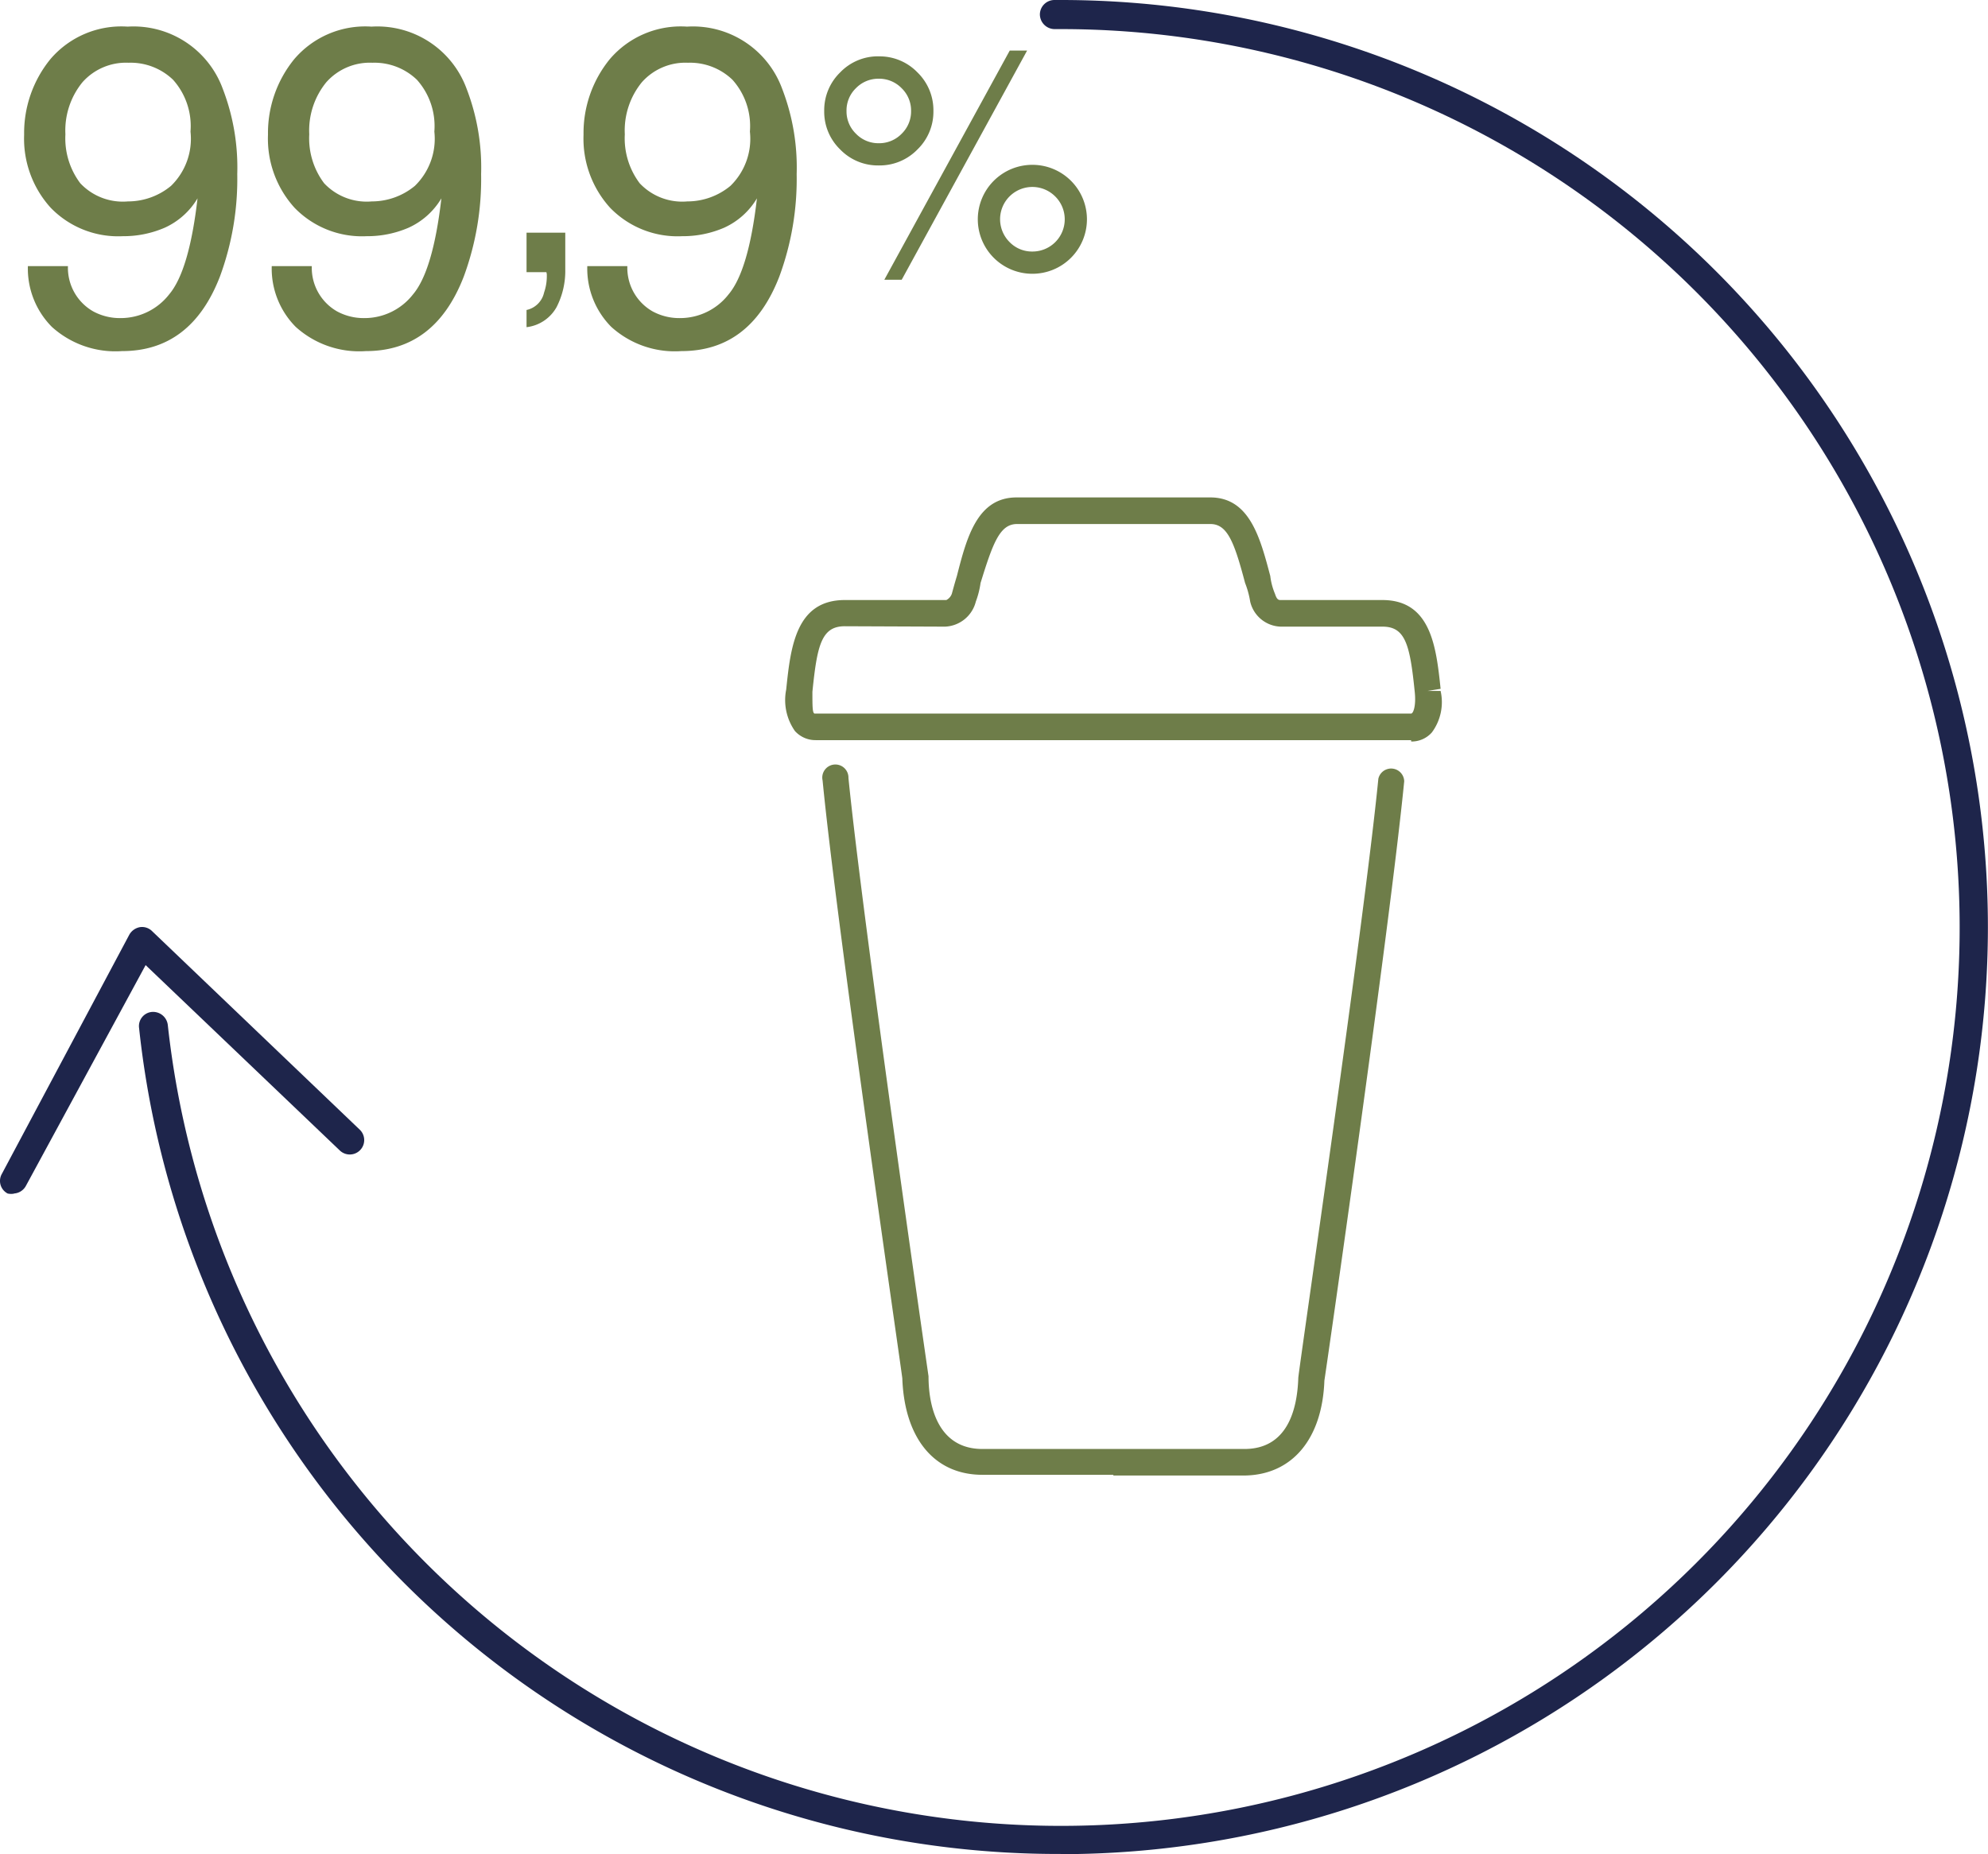
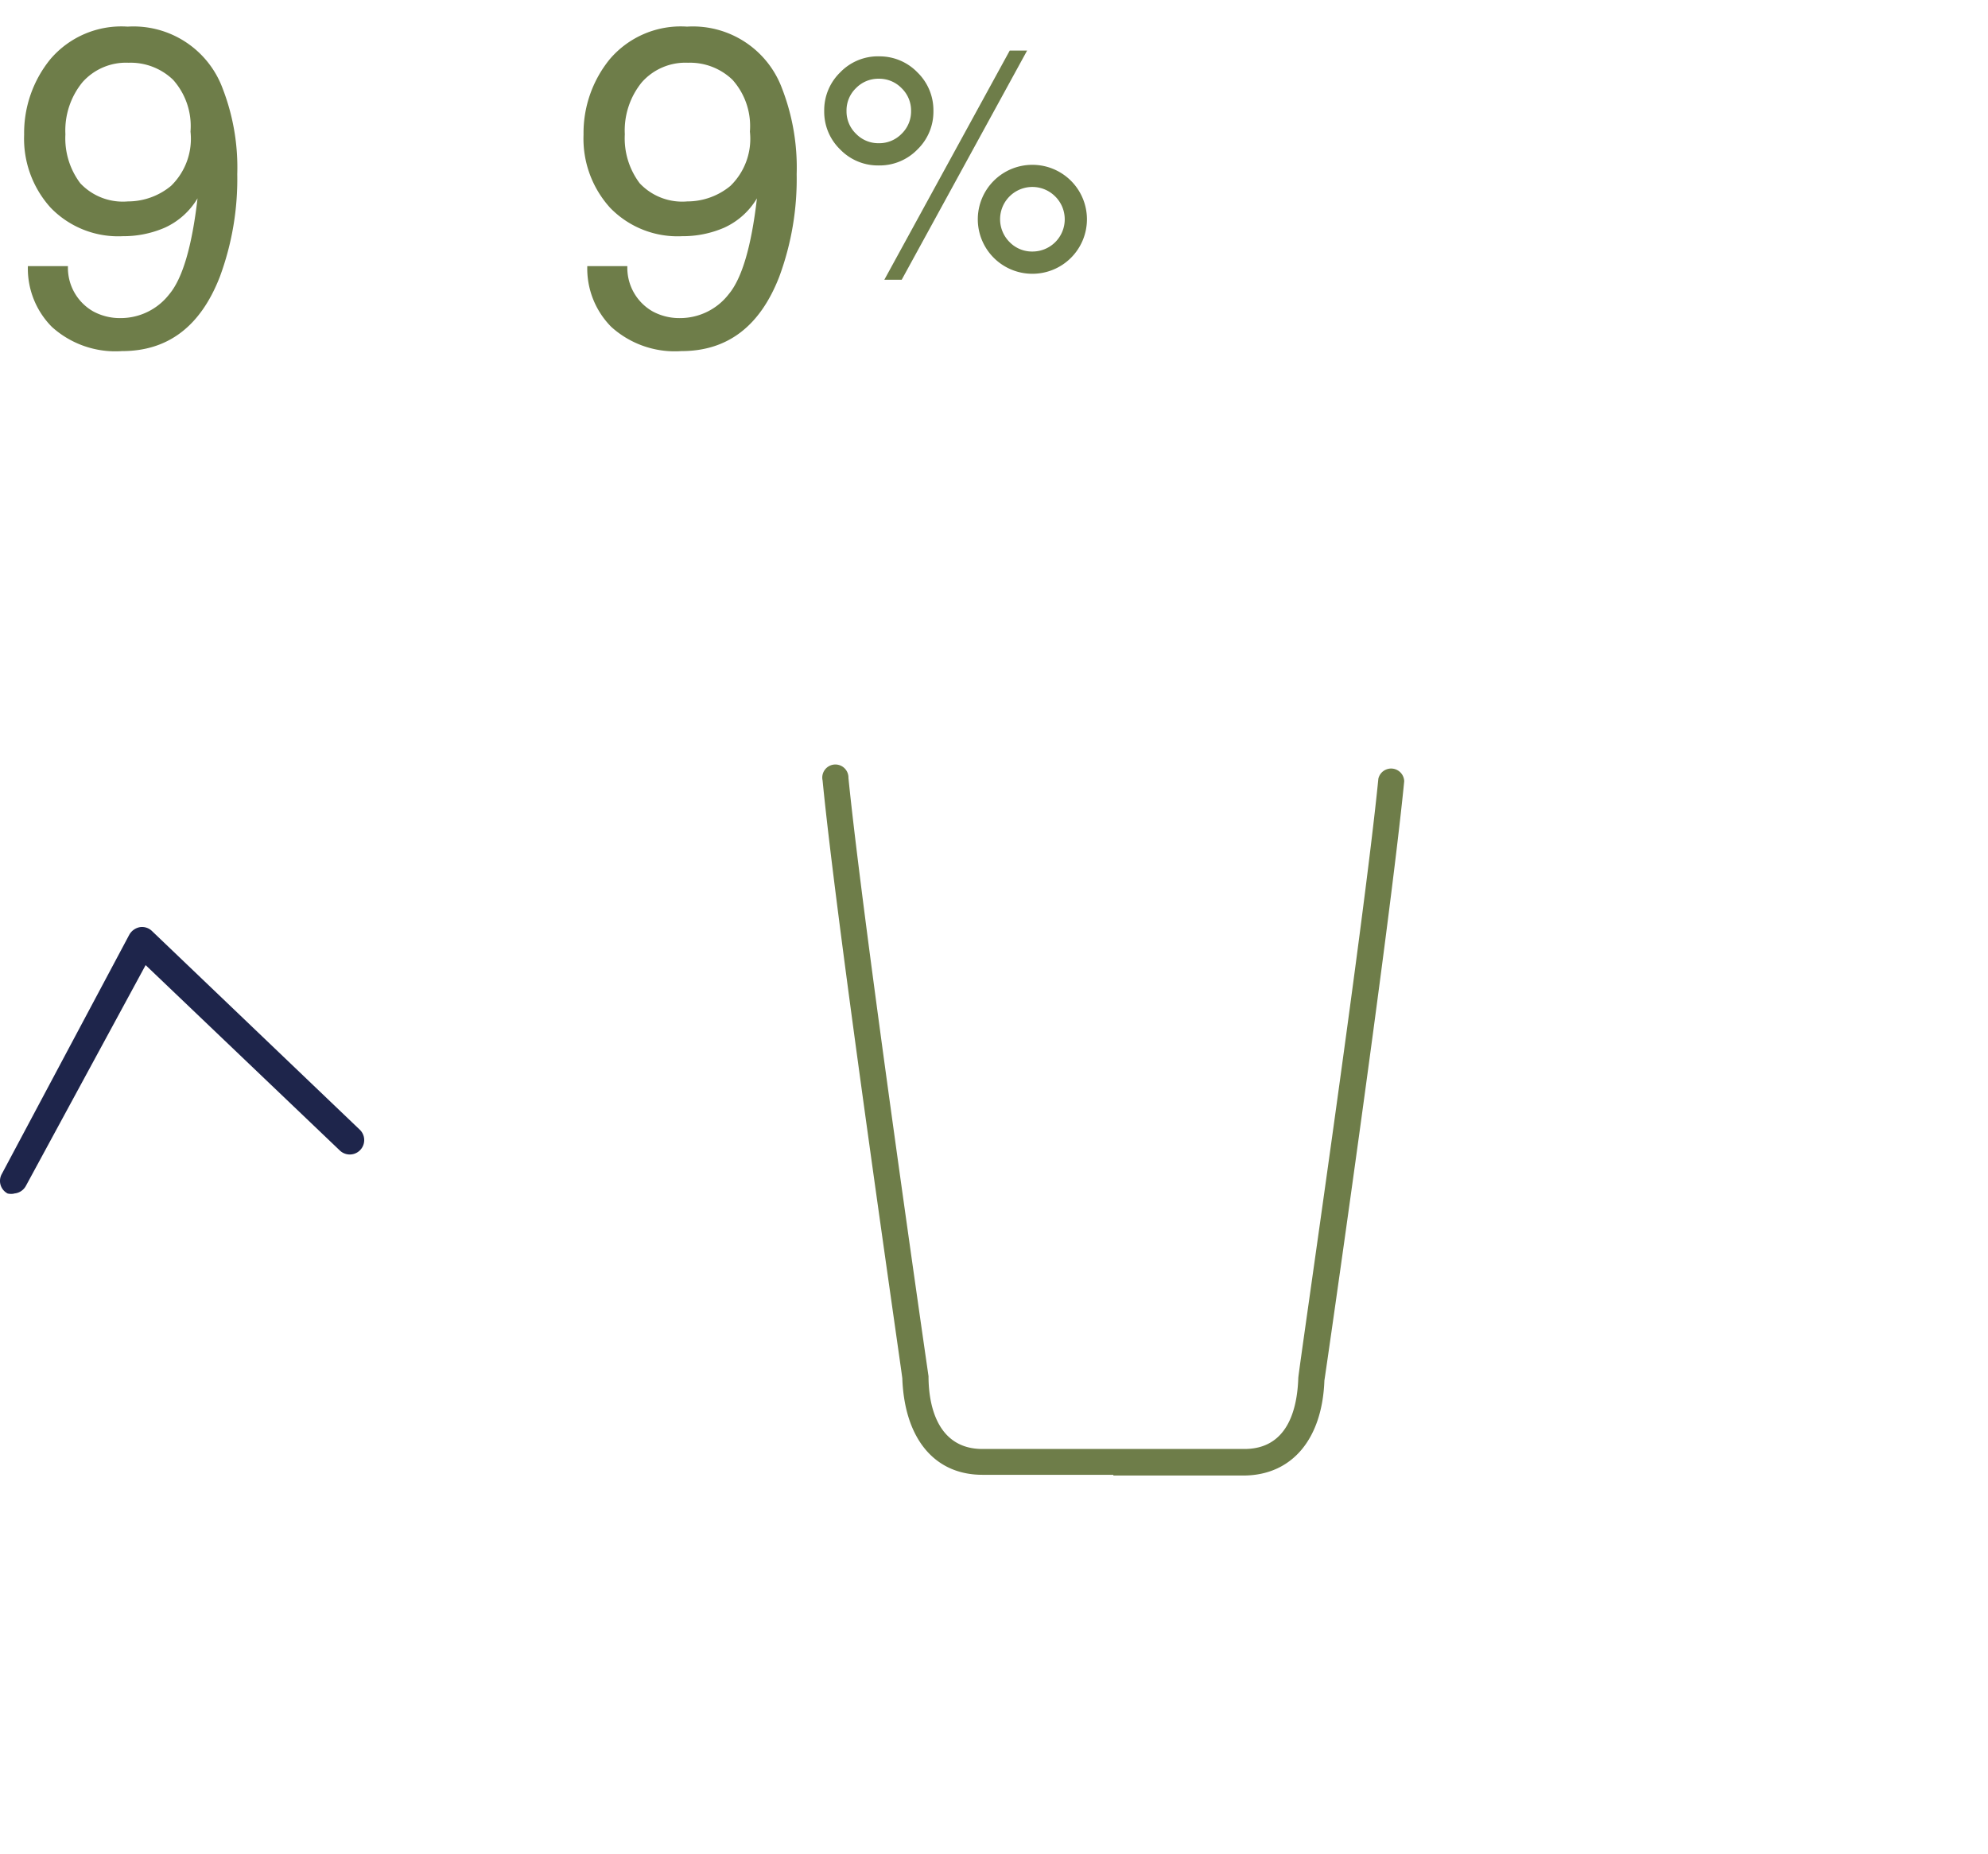
<svg xmlns="http://www.w3.org/2000/svg" width="93.827" height="87.529" viewBox="0 0 93.827 87.529">
  <g id="icon_residuos" transform="translate(0)">
    <g id="Grupo_6431" data-name="Grupo 6431" transform="translate(0 0)">
      <path id="Caminho_3146" data-name="Caminho 3146" d="M13.742,33.536H7.558c-2.267,0-3.676-1.718-3.779-4.552C3.779,28.847.687,7.684.017.761a.618.618,0,1,1,1.22-.12c.687,6.871,3.745,28.017,3.779,28.24,0,1.58.533,3.436,2.542,3.436H19.926c2.01,0,2.491-1.821,2.542-3.35,0-.275,3.092-21.335,3.779-28.292a.618.618,0,0,1,1.22.12C26.78,7.787,23.739,28.881,23.7,29.087c-.1,2.748-1.512,4.449-3.762,4.483h-6.2" transform="translate(38.807 36.085)" fill="#6e7d49" />
-       <path id="Caminho_3147" data-name="Caminho 3147" d="M2.815,6.081c-1.1,0-1.306.893-1.529,3.092,0,.687,0,1,.1,1.031H29.543c.1,0,.24-.361.172-1.013h0C29.492,6.991,29.286,6.1,28.2,6.1h-4.81a1.529,1.529,0,0,1-1.443-1.185,4.163,4.163,0,0,0-.24-.876c-.5-1.89-.825-2.783-1.632-2.783H10.94c-.807,0-1.134.893-1.718,2.783A4.1,4.1,0,0,1,9,4.913,1.563,1.563,0,0,1,7.539,6.1Zm26.728,5.377H1.441a1.306,1.306,0,0,1-.979-.429A2.542,2.542,0,0,1,.049,9.07C.255,7.077.5,4.844,2.815,4.844H7.607a.538.538,0,0,0,.258-.292c.052-.189.155-.567.24-.842C8.569,1.89,9.067,0,10.923,0h9.139c1.855,0,2.353,1.89,2.834,3.71a3.06,3.06,0,0,0,.223.842c.086.275.172.292.258.292h4.81c2.3,0,2.542,2.233,2.748,4.191l-.618.1h.618a2.4,2.4,0,0,1-.412,1.958,1.271,1.271,0,0,1-.979.429" transform="translate(37.057 23.482)" fill="#6e7d49" />
      <path id="Caminho_3152" data-name="Caminho 3152" d="M2.068,11.306a2.365,2.365,0,0,0,1.2,2.141,2.647,2.647,0,0,0,1.289.312,2.9,2.9,0,0,0,2.286-1.117q.946-1.117,1.341-4.536A3.466,3.466,0,0,1,6.635,9.493a4.908,4.908,0,0,1-1.98.4,4.431,4.431,0,0,1-3.4-1.341A4.852,4.852,0,0,1,0,5.1,5.523,5.523,0,0,1,1.237,1.538,4.4,4.4,0,0,1,4.884,0,4.486,4.486,0,0,1,9.373,2.93a10.33,10.33,0,0,1,.686,4.032,13.286,13.286,0,0,1-.821,4.843q-1.361,3.512-4.614,3.512a4.468,4.468,0,0,1-3.315-1.143A3.909,3.909,0,0,1,.177,11.306ZM4.9,8.251a3.185,3.185,0,0,0,2.032-.733,3.1,3.1,0,0,0,.92-2.562A3.277,3.277,0,0,0,7.03,2.51a2.89,2.89,0,0,0-2.1-.805,2.747,2.747,0,0,0-2.177.92,3.6,3.6,0,0,0-.805,2.458A3.525,3.525,0,0,0,2.65,7.394,2.758,2.758,0,0,0,4.9,8.251Z" transform="translate(27.541 1.257)" fill="#6e7d49" />
-       <path id="Caminho_3153" data-name="Caminho 3153" d="M0,3.648A1.078,1.078,0,0,0,.829,2.82a2.346,2.346,0,0,0,.128-.743q0-.06,0-.107a.588.588,0,0,0-.021-.107H0V0H1.828V1.726a3.739,3.739,0,0,1-.41,1.786A1.869,1.869,0,0,1,0,4.46Z" transform="translate(24.851 10.985)" fill="#6e7d49" />
-       <path id="Caminho_3150" data-name="Caminho 3150" d="M2.068,11.306a2.365,2.365,0,0,0,1.2,2.141,2.647,2.647,0,0,0,1.289.312,2.9,2.9,0,0,0,2.286-1.117q.946-1.117,1.341-4.536A3.466,3.466,0,0,1,6.635,9.493a4.908,4.908,0,0,1-1.98.4,4.431,4.431,0,0,1-3.4-1.341A4.852,4.852,0,0,1,0,5.1,5.523,5.523,0,0,1,1.237,1.538,4.4,4.4,0,0,1,4.884,0,4.486,4.486,0,0,1,9.373,2.93a10.33,10.33,0,0,1,.686,4.032,13.286,13.286,0,0,1-.821,4.843q-1.361,3.512-4.614,3.512a4.468,4.468,0,0,1-3.315-1.143A3.909,3.909,0,0,1,.177,11.306ZM4.9,8.251a3.185,3.185,0,0,0,2.032-.733,3.1,3.1,0,0,0,.92-2.562A3.277,3.277,0,0,0,7.03,2.51a2.89,2.89,0,0,0-2.1-.805,2.747,2.747,0,0,0-2.177.92,3.6,3.6,0,0,0-.805,2.458A3.525,3.525,0,0,0,2.65,7.394,2.758,2.758,0,0,0,4.9,8.251Z" transform="translate(12.648 1.257)" fill="#6e7d49" />
      <path id="Caminho_3151" data-name="Caminho 3151" d="M2.068,11.306a2.365,2.365,0,0,0,1.2,2.141,2.647,2.647,0,0,0,1.289.312,2.9,2.9,0,0,0,2.286-1.117q.946-1.117,1.341-4.536A3.466,3.466,0,0,1,6.635,9.493a4.908,4.908,0,0,1-1.98.4,4.431,4.431,0,0,1-3.4-1.341A4.852,4.852,0,0,1,0,5.1,5.523,5.523,0,0,1,1.237,1.538,4.4,4.4,0,0,1,4.884,0,4.486,4.486,0,0,1,9.373,2.93a10.33,10.33,0,0,1,.686,4.032,13.286,13.286,0,0,1-.821,4.843q-1.361,3.512-4.614,3.512a4.468,4.468,0,0,1-3.315-1.143A3.909,3.909,0,0,1,.177,11.306ZM4.9,8.251a3.185,3.185,0,0,0,2.032-.733,3.1,3.1,0,0,0,.92-2.562A3.277,3.277,0,0,0,7.03,2.51a2.89,2.89,0,0,0-2.1-.805,2.747,2.747,0,0,0-2.177.92,3.6,3.6,0,0,0-.805,2.458A3.525,3.525,0,0,0,2.65,7.394,2.758,2.758,0,0,0,4.9,8.251Z" transform="translate(1.139 1.257)" fill="#6e7d49" />
      <path id="Caminho_3154" data-name="Caminho 3154" d="M9.828,5.395A2.573,2.573,0,0,1,12.4,7.966a2.573,2.573,0,0,1-2.572,2.572A2.573,2.573,0,0,1,7.249,7.966,2.573,2.573,0,0,1,9.828,5.395ZM8.757,0h.82L3.658,10.819h-.82ZM2.572,4.375a1.475,1.475,0,0,0,1.083-.447A1.466,1.466,0,0,0,4.1,2.852a1.466,1.466,0,0,0-.447-1.075A1.475,1.475,0,0,0,2.572,1.33,1.472,1.472,0,0,0,1.5,1.774a1.462,1.462,0,0,0-.447,1.079A1.466,1.466,0,0,0,1.5,3.928,1.466,1.466,0,0,0,2.572,4.375Zm0-4.1A2.48,2.48,0,0,1,4.4,1.031a2.49,2.49,0,0,1,.754,1.822A2.477,2.477,0,0,1,4.4,4.67a2.486,2.486,0,0,1-1.825.754A2.477,2.477,0,0,1,.754,4.67,2.477,2.477,0,0,1,0,2.852,2.49,2.49,0,0,1,.754,1.031,2.471,2.471,0,0,1,2.572.273ZM9.828,9.488a1.521,1.521,0,0,0,1.075-2.6,1.523,1.523,0,1,0-2.158,2.15A1.475,1.475,0,0,0,9.828,9.488Z" transform="translate(38.9 2.386)" fill="#6e7d49" />
-       <path id="Caminho_3148" data-name="Caminho 3148" d="M43.5,87.52A43.614,43.614,0,0,1,.006,48.527a.67.67,0,0,1,.6-.756.7.7,0,0,1,.756.618A42.41,42.41,0,1,0,43.5,1.374h-.292a.7.7,0,0,1-.687-.687A.687.687,0,0,1,43.208,0H43.5a43.764,43.764,0,1,1,0,87.529" transform="translate(6.558)" fill="#1e254b" />
      <path id="Caminho_3149" data-name="Caminho 3149" d="M.689,12.583a.772.772,0,0,1-.326,0,.67.67,0,0,1-.275-.928L6.1.37A.721.721,0,0,1,6.6.009.67.67,0,0,1,7.182.2l9.808,9.379a.68.68,0,0,1-.962.962L6.873,1.8,1.222,12.222a.687.687,0,0,1-.6.361" transform="translate(0 43.76)" fill="#1e254b" />
    </g>
  </g>
</svg>